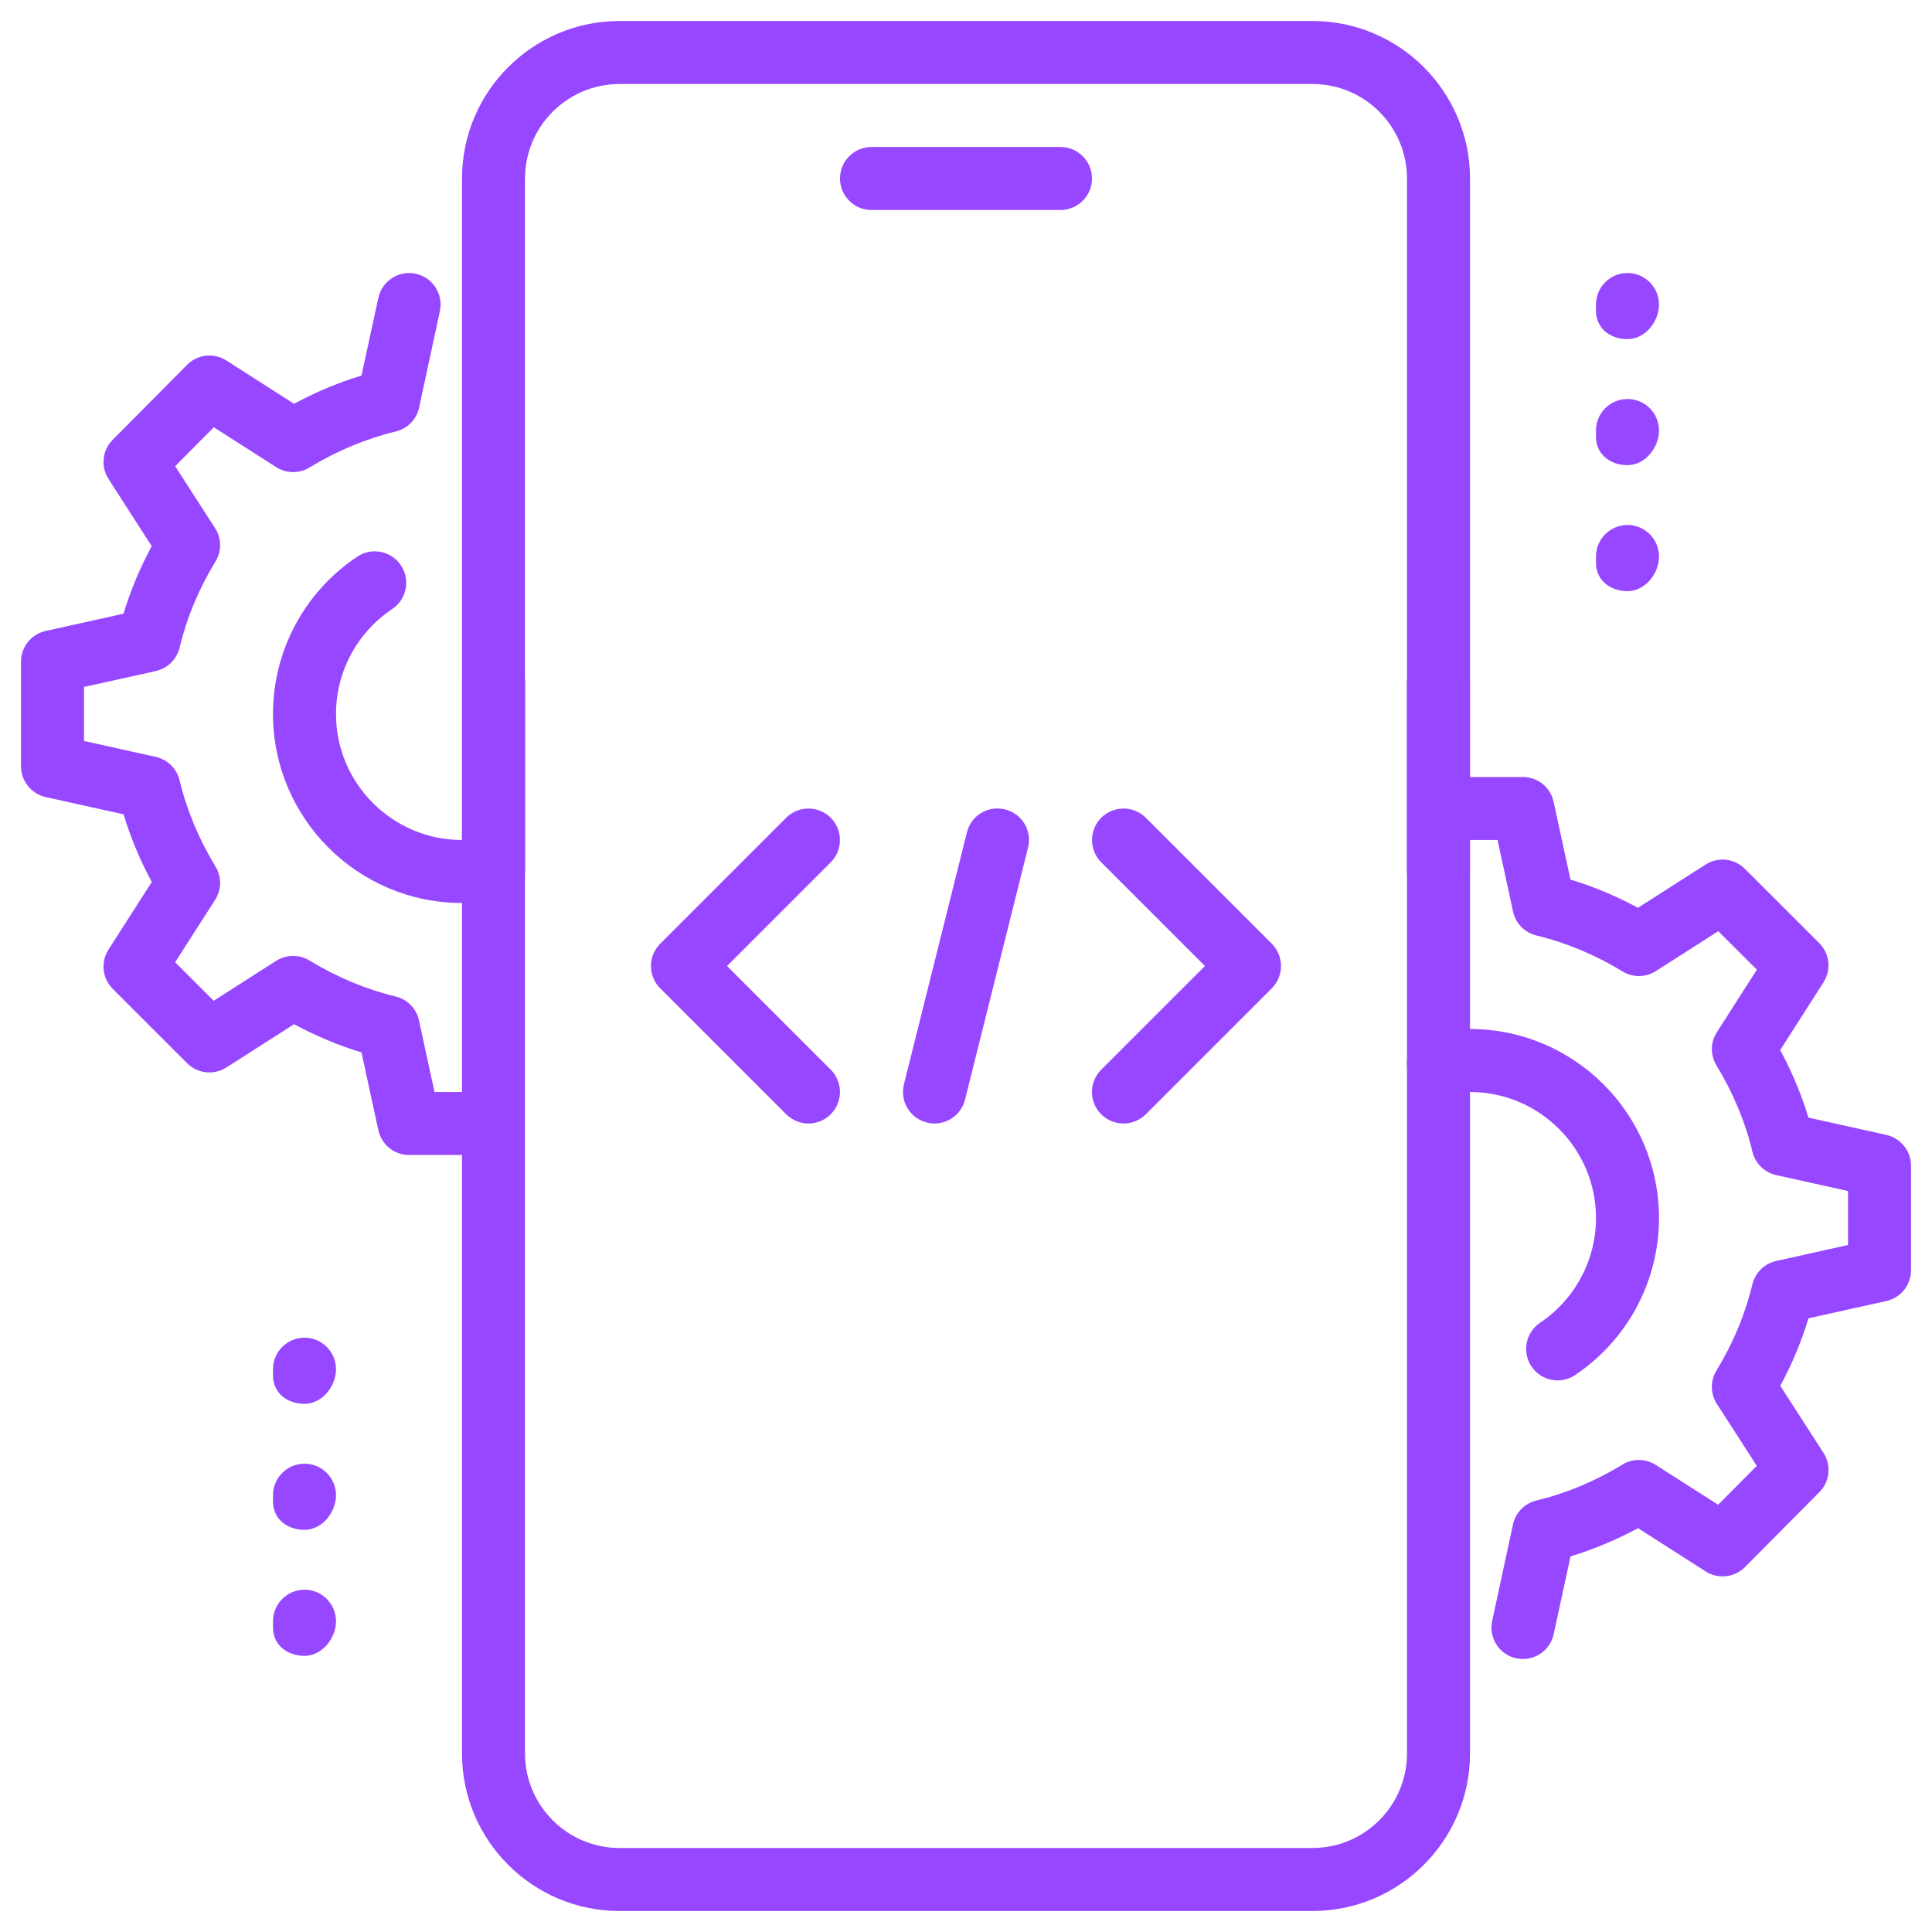
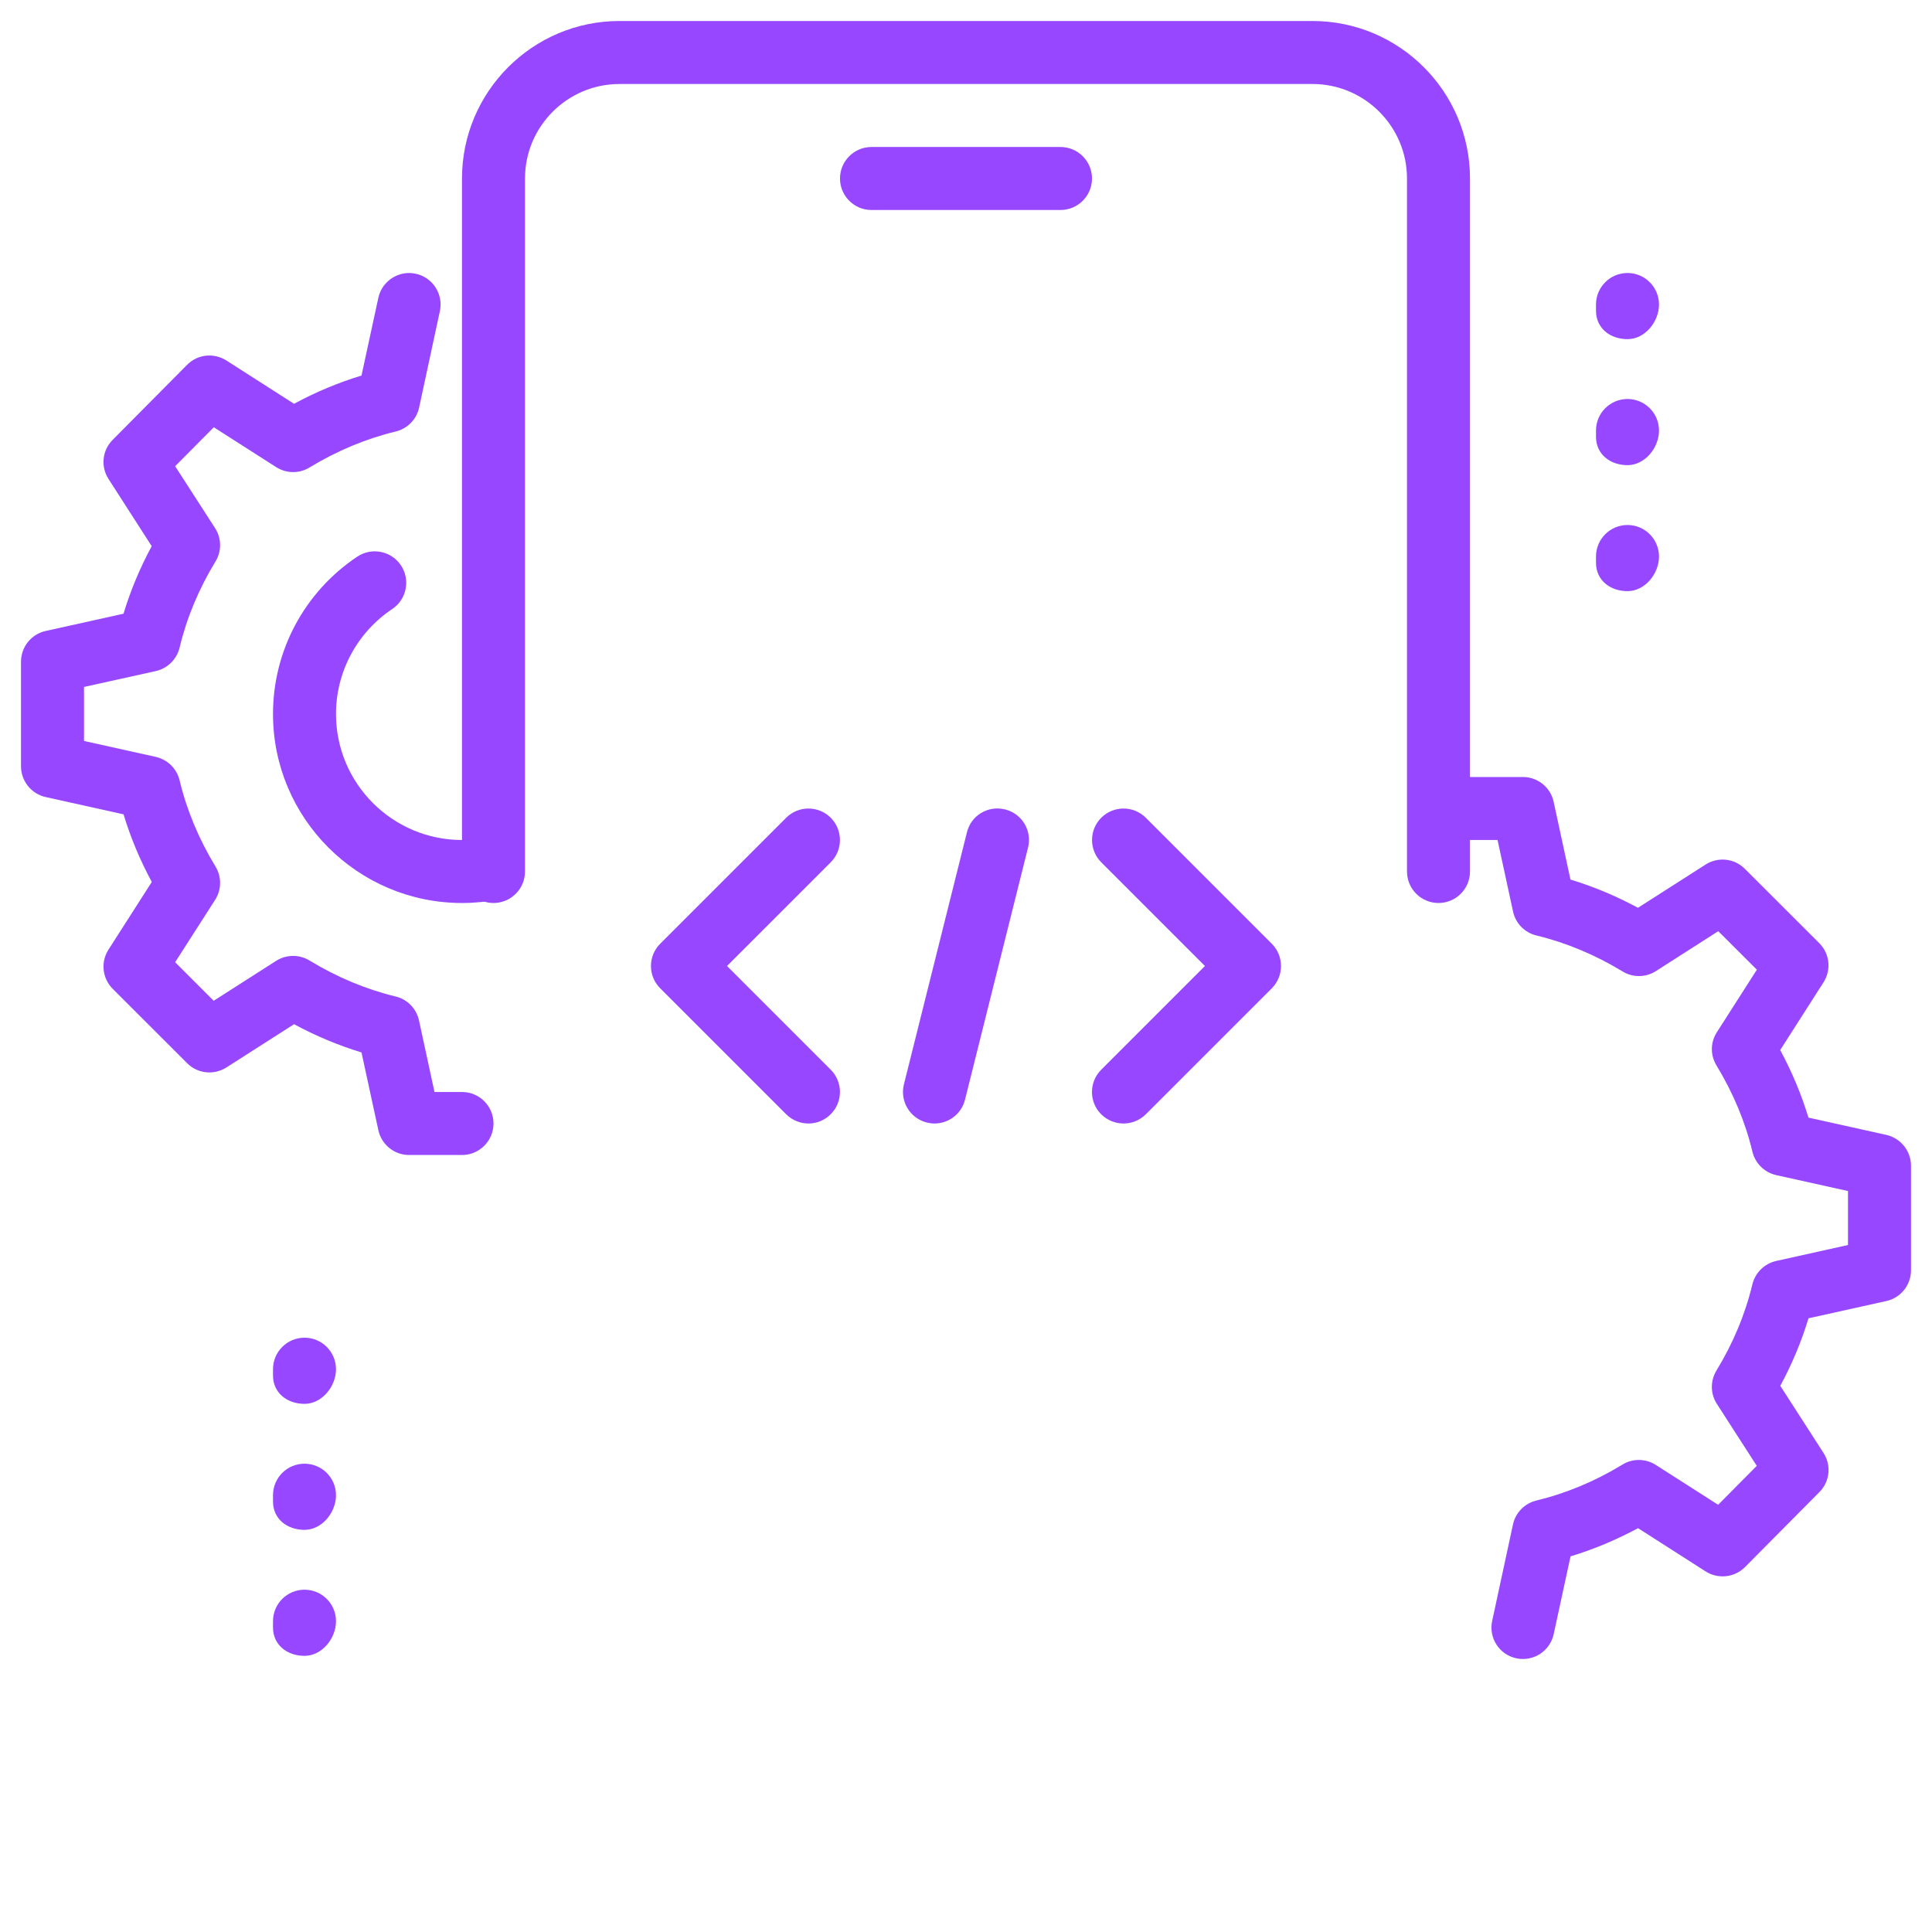
<svg xmlns="http://www.w3.org/2000/svg" width="46" height="46" viewBox="0 0 46 46" fill="none">
  <g id="Code_x2C__coding_x2C__mobile_x2C__development">
    <g id="XMLID_1809_">
      <g id="XMLID_1832_">
        <g id="Group">
          <g id="Group_2">
            <path id="Vector" d="M25.25 5H20.75C20.336 5 20 4.664 20 4.25C20 3.836 20.336 3.5 20.75 3.5H25.25C25.664 3.5 26 3.836 26 4.25C26 4.664 25.664 5 25.25 5Z" fill="#9747FF" />
          </g>
        </g>
      </g>
      <g id="XMLID_1831_">
        <g id="Group_3">
          <g id="Group_4">
-             <path id="Vector_2" d="M31.25 45.5H14.75C12.681 45.5 11 43.817 11 41.75V16.25C11 15.836 11.336 15.5 11.75 15.5C12.164 15.5 12.5 15.836 12.5 16.25V41.75C12.5 42.99 13.509 44 14.75 44H31.25C32.49 44 33.5 42.99 33.5 41.75V16.25C33.5 15.836 33.836 15.5 34.25 15.5C34.664 15.5 35 15.836 35 16.25V41.75C35 43.817 33.319 45.5 31.25 45.5Z" fill="#9747FF" />
-           </g>
+             </g>
        </g>
      </g>
      <g id="XMLID_1830_">
        <g id="Group_5">
          <g id="Group_6">
            <path id="Vector_3" d="M34.25 21.5C33.836 21.5 33.5 21.164 33.5 20.75V4.25C33.5 3.01 32.49 2 31.25 2H14.75C13.509 2 12.5 3.01 12.5 4.25V20.75C12.5 21.164 12.164 21.5 11.75 21.5C11.336 21.5 11 21.164 11 20.75V4.25C11 2.183 12.681 0.5 14.75 0.5H31.25C33.319 0.5 35 2.183 35 4.25V20.75C35 21.164 34.664 21.5 34.25 21.5Z" fill="#9747FF" />
          </g>
        </g>
      </g>
      <g id="XMLID_1816_">
        <g id="XMLID_1824_">
          <g id="Group_7">
            <g id="Group_8">
              <path id="Vector_4" d="M38.75 8.075C38.336 8.075 38 7.814 38 7.4V7.25C38 6.836 38.336 6.5 38.75 6.5C39.164 6.5 39.5 6.836 39.5 7.25C39.5 7.664 39.164 8.075 38.75 8.075Z" fill="#9747FF" />
            </g>
          </g>
        </g>
        <g id="XMLID_1818_">
          <g id="Group_9">
            <g id="Group_10">
              <path id="Vector_5" d="M38.75 11.075C38.336 11.075 38 10.814 38 10.4V10.25C38 9.836 38.336 9.5 38.75 9.5C39.164 9.5 39.5 9.836 39.5 10.25C39.5 10.664 39.164 11.075 38.75 11.075Z" fill="#9747FF" />
            </g>
          </g>
        </g>
        <g id="XMLID_1817_">
          <g id="Group_11">
            <g id="Group_12">
              <path id="Vector_6" d="M38.75 14.075C38.336 14.075 38 13.814 38 13.4V13.25C38 12.836 38.336 12.5 38.75 12.5C39.164 12.5 39.5 12.836 39.5 13.25C39.5 13.664 39.164 14.075 38.75 14.075Z" fill="#9747FF" />
            </g>
          </g>
        </g>
      </g>
      <g id="XMLID_1820_">
        <g id="XMLID_1823_">
          <g id="Group_13">
            <g id="Group_14">
              <path id="Vector_7" d="M7.25 33.425C6.836 33.425 6.5 33.164 6.5 32.75V32.6C6.5 32.186 6.836 31.85 7.25 31.85C7.664 31.85 8 32.186 8 32.6C8 33.014 7.664 33.425 7.25 33.425Z" fill="#9747FF" />
            </g>
          </g>
        </g>
        <g id="XMLID_1822_">
          <g id="Group_15">
            <g id="Group_16">
              <path id="Vector_8" d="M7.25 36.425C6.836 36.425 6.5 36.164 6.5 35.75V35.6C6.5 35.186 6.836 34.85 7.25 34.85C7.664 34.85 8 35.186 8 35.6C8 36.014 7.664 36.425 7.25 36.425Z" fill="#9747FF" />
            </g>
          </g>
        </g>
        <g id="XMLID_1821_">
          <g id="Group_17">
            <g id="Group_18">
              <path id="Vector_9" d="M7.25 39.425C6.836 39.425 6.5 39.164 6.5 38.75V38.6C6.5 38.186 6.836 37.85 7.25 37.85C7.664 37.85 8 38.186 8 38.6C8 39.014 7.664 39.425 7.25 39.425Z" fill="#9747FF" />
            </g>
          </g>
        </g>
      </g>
      <g id="XMLID_1815_">
        <g id="Group_19">
          <g id="Group_20">
            <path id="Vector_10" d="M36.261 39.5C36.209 39.5 36.155 39.495 36.102 39.483C35.697 39.397 35.441 38.998 35.528 38.593L36.023 36.297C36.083 36.016 36.3 35.795 36.58 35.727C37.288 35.556 37.977 35.269 38.63 34.871C38.871 34.721 39.182 34.725 39.423 34.879L40.908 35.828L41.828 34.901L40.879 33.428C40.722 33.187 40.719 32.876 40.868 32.632C41.266 31.979 41.553 31.289 41.723 30.581C41.791 30.302 42.01 30.086 42.29 30.023L44 29.643V28.358L42.291 27.979C42.011 27.916 41.792 27.7 41.724 27.421C41.555 26.712 41.266 26.023 40.87 25.37C40.719 25.125 40.722 24.817 40.879 24.575L41.83 23.088L40.911 22.171L39.425 23.122C39.184 23.276 38.874 23.279 38.632 23.129C37.977 22.732 37.288 22.444 36.581 22.273C36.3 22.205 36.084 21.983 36.025 21.703L35.656 20H35C34.586 20 34.25 19.664 34.25 19.25C34.25 18.836 34.586 18.5 35 18.5H36.26C36.612 18.5 36.919 18.747 36.992 19.093L37.392 20.942C37.941 21.108 38.48 21.334 38.999 21.614L40.61 20.584C40.907 20.395 41.294 20.436 41.544 20.686L43.316 22.456C43.565 22.704 43.607 23.093 43.416 23.39L42.386 25.001C42.666 25.521 42.892 26.06 43.058 26.61L44.91 27.021C45.255 27.098 45.5 27.404 45.5 27.755V30.245C45.5 30.596 45.255 30.902 44.912 30.977L43.059 31.388C42.893 31.939 42.668 32.477 42.388 32.996L43.416 34.592C43.608 34.888 43.568 35.278 43.319 35.526L41.547 37.312C41.297 37.562 40.908 37.604 40.611 37.415L39.001 36.385C38.48 36.665 37.943 36.89 37.394 37.056L36.993 38.906C36.917 39.26 36.605 39.5 36.261 39.5Z" fill="#9747FF" />
          </g>
        </g>
      </g>
      <g id="XMLID_1810_">
        <g id="Group_21">
          <g id="Group_22">
-             <path id="Vector_11" d="M37.086 32.867C36.846 32.867 36.609 32.75 36.464 32.535C36.233 32.192 36.324 31.726 36.669 31.494C37.502 30.933 38 30 38 29C38 27.346 36.654 26 35 26C34.796 26 34.593 26.021 34.4 26.06C33.998 26.141 33.597 25.883 33.513 25.475C33.431 25.069 33.692 24.672 34.098 24.59C34.392 24.532 34.695 24.5 35 24.5C37.481 24.5 39.5 26.519 39.5 29C39.5 30.502 38.754 31.899 37.503 32.739C37.376 32.825 37.23 32.867 37.086 32.867Z" fill="#9747FF" />
-           </g>
+             </g>
        </g>
      </g>
      <g id="XMLID_1293_">
        <g id="Group_23">
          <g id="Group_24">
            <path id="Vector_12" d="M11 21.5C8.519 21.5 6.5 19.481 6.5 17C6.5 15.492 7.25 14.093 8.507 13.253C8.848 13.025 9.316 13.115 9.546 13.461C9.776 13.805 9.683 14.271 9.338 14.501C8.501 15.062 8 15.995 8 17C8 18.654 9.345 20 11 20C11.201 20 11.399 19.98 11.588 19.942C11.986 19.859 12.389 20.122 12.472 20.529C12.554 20.936 12.29 21.331 11.883 21.412C11.597 21.47 11.303 21.5 11 21.5Z" fill="#9747FF" />
          </g>
        </g>
      </g>
      <g id="XMLID_1811_">
        <g id="Group_25">
          <g id="Group_26">
            <path id="Vector_13" d="M11 27.5H9.74C9.387 27.5 9.082 27.252 9.008 26.907L8.607 25.058C8.059 24.891 7.52 24.666 7.001 24.386L5.39 25.416C5.091 25.605 4.706 25.565 4.455 25.314L2.684 23.544C2.435 23.295 2.393 22.907 2.583 22.61L3.614 20.999C3.333 20.478 3.108 19.94 2.942 19.389L1.089 18.978C0.745 18.902 0.5 18.596 0.5 18.245V15.755C0.5 15.404 0.745 15.098 1.088 15.023L2.941 14.612C3.107 14.061 3.332 13.523 3.612 13.004L2.585 11.406C2.393 11.111 2.433 10.721 2.683 10.472L4.454 8.687C4.702 8.435 5.091 8.393 5.39 8.583L7.001 9.614C7.521 9.333 8.059 9.108 8.607 8.942L9.008 7.092C9.095 6.686 9.502 6.428 9.899 6.518C10.304 6.605 10.56 7.004 10.473 7.409L9.979 9.704C9.918 9.986 9.701 10.206 9.422 10.274C8.714 10.445 8.024 10.733 7.37 11.13C7.127 11.28 6.818 11.276 6.577 11.123L5.091 10.173L4.17 11.1L5.12 12.573C5.277 12.815 5.28 13.125 5.13 13.37C4.733 14.022 4.445 14.712 4.276 15.42C4.208 15.699 3.989 15.915 3.708 15.978L2 16.356V17.642L3.708 18.021C3.989 18.084 4.208 18.3 4.276 18.579C4.445 19.287 4.734 19.977 5.13 20.63C5.28 20.874 5.277 21.183 5.122 21.425L4.17 22.91L5.088 23.828L6.575 22.877C6.816 22.724 7.127 22.721 7.369 22.869C8.023 23.267 8.713 23.555 9.419 23.726C9.7 23.793 9.915 24.015 9.976 24.296L10.345 26H11C11.414 26 11.75 26.336 11.75 26.75C11.75 27.164 11.414 27.5 11 27.5Z" fill="#9747FF" />
          </g>
        </g>
      </g>
      <g id="XMLID_1813_">
        <g id="XMLID_1890_">
          <g id="Group_27">
            <g id="Group_28">
              <path id="Vector_14" d="M22.25 26.75C22.19 26.75 22.13 26.742 22.068 26.727C21.665 26.627 21.422 26.22 21.522 25.818L23.022 19.818C23.121 19.415 23.522 19.172 23.931 19.272C24.335 19.373 24.578 19.779 24.477 20.181L22.977 26.181C22.893 26.523 22.587 26.75 22.25 26.75Z" fill="#9747FF" />
            </g>
          </g>
        </g>
        <g id="XMLID_1888_">
          <g id="Group_29">
            <g id="Group_30">
              <path id="Vector_15" d="M26.75 26.75C26.558 26.75 26.366 26.676 26.219 26.531C25.926 26.238 25.926 25.763 26.219 25.47L28.689 23L26.22 20.531C25.928 20.238 25.928 19.763 26.22 19.47C26.513 19.178 26.988 19.178 27.281 19.47L30.281 22.47C30.573 22.763 30.573 23.238 30.281 23.531L27.281 26.531C27.134 26.676 26.942 26.75 26.75 26.75Z" fill="#9747FF" />
            </g>
          </g>
        </g>
        <g id="XMLID_1887_">
          <g id="Group_31">
            <g id="Group_32">
              <path id="Vector_16" d="M19.25 26.75C19.058 26.75 18.866 26.676 18.719 26.531L15.719 23.531C15.426 23.238 15.426 22.763 15.719 22.47L18.719 19.47C19.011 19.178 19.487 19.178 19.779 19.47C20.072 19.763 20.072 20.238 19.779 20.531L17.31 23L19.779 25.469C20.072 25.761 20.072 26.237 19.779 26.529C19.634 26.676 19.442 26.75 19.25 26.75Z" fill="#9747FF" />
            </g>
          </g>
        </g>
      </g>
    </g>
  </g>
</svg>